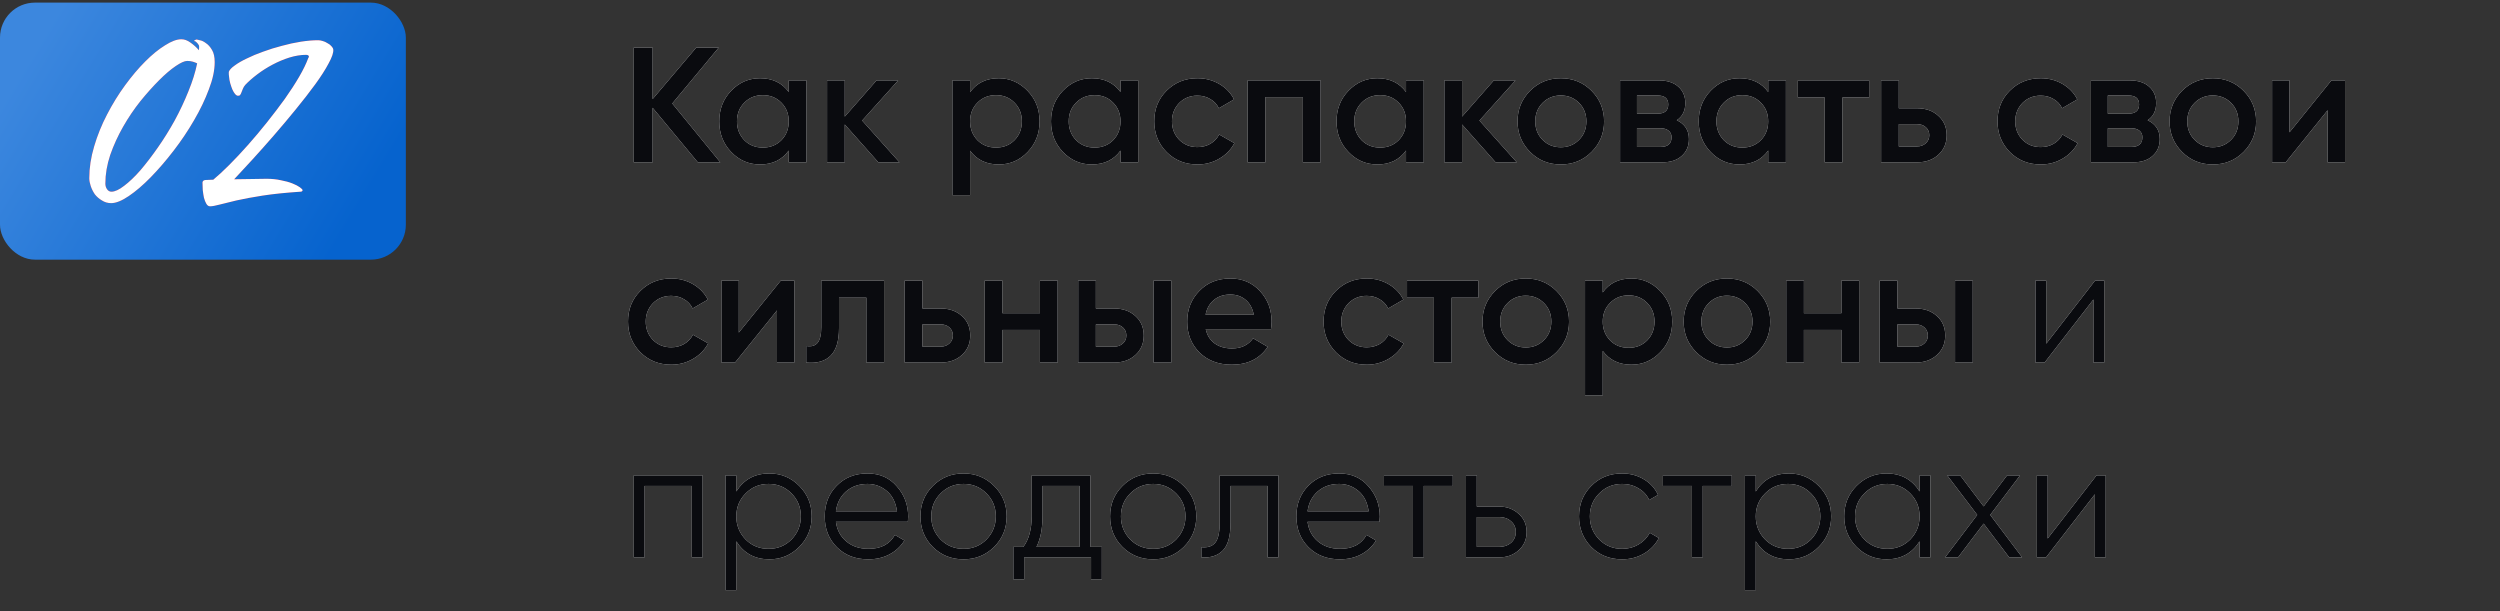
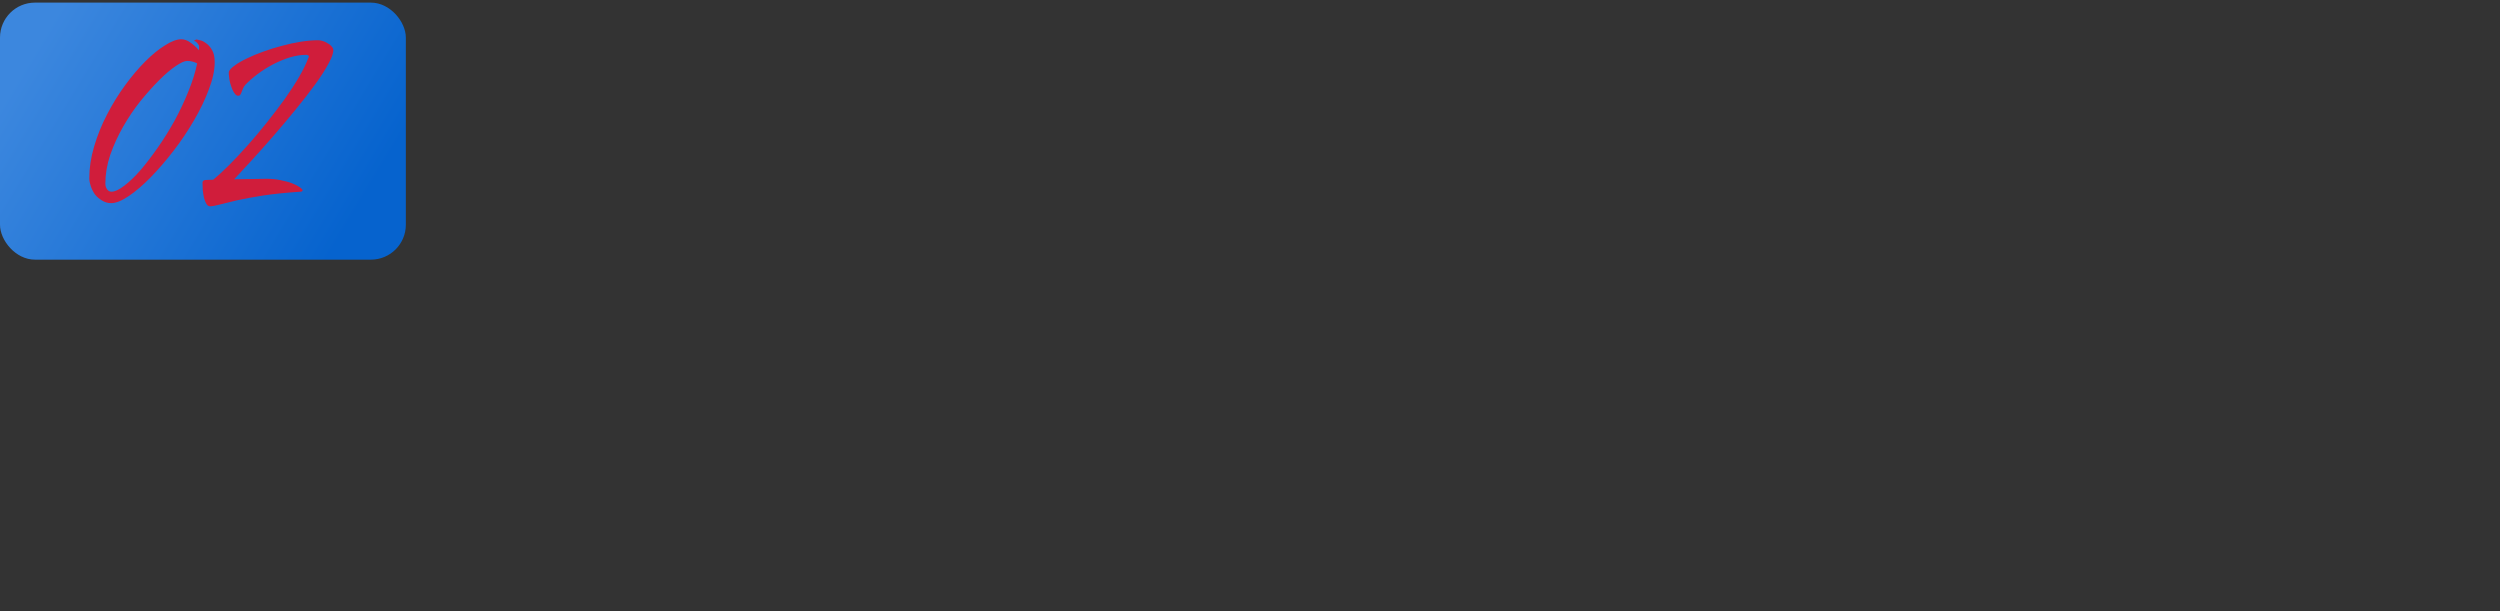
<svg xmlns="http://www.w3.org/2000/svg" width="462" height="113" viewBox="0 0 462 113" fill="none">
  <rect x="0" y="0" width="462" height="113" fill="#333333" stroke="none" />
  <rect y="0.484" width="75" height="47.5" rx="6.458" fill="url(#paint0_linear_1235_1783)" />
  <path d="M33.51 7.255C34.08 7.255 34.65 7.465 35.22 7.885C35.82 8.305 36.33 8.77 36.75 9.28C36.78 9.13 36.795 9.01 36.795 8.92C36.795 8.8 36.795 8.68 36.795 8.56C36.795 8.41 36.69 8.215 36.48 7.975C36.27 7.735 36.105 7.615 35.985 7.615C35.925 7.615 35.895 7.585 35.895 7.525C35.895 7.465 35.955 7.42 36.075 7.39C36.195 7.33 36.285 7.3 36.345 7.3C36.405 7.3 36.6 7.345 36.93 7.435C37.29 7.495 37.665 7.675 38.055 7.975C38.475 8.245 38.85 8.665 39.18 9.235C39.51 9.775 39.675 10.525 39.675 11.485C39.675 12.985 39.315 14.665 38.595 16.525C37.905 18.385 36.99 20.29 35.85 22.24C34.74 24.16 33.48 26.035 32.07 27.865C30.66 29.695 29.25 31.33 27.84 32.77C26.43 34.21 25.08 35.365 23.79 36.235C22.5 37.105 21.42 37.54 20.55 37.54C19.92 37.54 19.35 37.375 18.84 37.045C18.33 36.745 17.895 36.37 17.535 35.92C17.205 35.44 16.95 34.93 16.77 34.39C16.59 33.85 16.5 33.37 16.5 32.95C16.5 31.03 16.8 29.065 17.4 27.055C18 25.015 18.795 23.05 19.785 21.16C20.775 19.24 21.885 17.44 23.115 15.76C24.345 14.08 25.59 12.61 26.85 11.35C28.11 10.09 29.325 9.1 30.495 8.38C31.665 7.63 32.67 7.255 33.51 7.255ZM20.595 35.425C21.225 35.425 22.005 35.065 22.935 34.345C23.895 33.625 24.9 32.665 25.95 31.465C27 30.235 28.08 28.825 29.19 27.235C30.3 25.645 31.335 23.98 32.295 22.24C33.255 20.47 34.095 18.685 34.815 16.885C35.565 15.055 36.105 13.33 36.435 11.71C36.195 11.59 35.925 11.485 35.625 11.395C35.325 11.305 34.98 11.26 34.59 11.26C34.11 11.26 33.405 11.575 32.475 12.205C31.545 12.835 30.525 13.705 29.415 14.815C28.305 15.925 27.15 17.215 25.95 18.685C24.78 20.155 23.715 21.73 22.755 23.41C21.795 25.09 21 26.83 20.37 28.63C19.77 30.43 19.47 32.2 19.47 33.94C19.47 34.33 19.575 34.675 19.785 34.975C19.995 35.275 20.265 35.425 20.595 35.425ZM42.282 13.285C42.401 12.925 42.761 12.535 43.361 12.115C43.962 11.665 44.712 11.23 45.611 10.81C46.511 10.36 47.517 9.94 48.627 9.55C49.767 9.13 50.922 8.77 52.092 8.47C53.291 8.14 54.462 7.885 55.602 7.705C56.772 7.525 57.837 7.435 58.797 7.435C59.036 7.435 59.306 7.48 59.606 7.57C59.937 7.66 60.236 7.795 60.507 7.975C60.806 8.125 61.047 8.305 61.227 8.515C61.437 8.725 61.556 8.935 61.587 9.145C61.647 9.715 61.361 10.57 60.731 11.71C60.132 12.85 59.306 14.14 58.257 15.58C57.206 17.02 56.007 18.565 54.657 20.215C53.337 21.835 51.986 23.44 50.606 25.03C49.227 26.62 47.892 28.12 46.602 29.53C45.312 30.94 44.202 32.14 43.272 33.13C44.261 33.1 45.282 33.085 46.331 33.085C47.382 33.055 48.356 33.04 49.257 33.04C50.217 33.04 51.102 33.13 51.911 33.31C52.721 33.46 53.426 33.655 54.026 33.895C54.627 34.135 55.092 34.375 55.422 34.615C55.752 34.855 55.916 35.035 55.916 35.155C55.916 35.215 55.886 35.275 55.827 35.335C55.767 35.395 55.661 35.425 55.511 35.425C52.812 35.605 50.486 35.845 48.536 36.145C46.617 36.445 44.996 36.745 43.676 37.045C42.386 37.345 41.352 37.6 40.572 37.81C39.791 38.02 39.206 38.125 38.816 38.125C38.547 38.125 38.322 37.975 38.142 37.675C37.962 37.375 37.812 37 37.691 36.55C37.602 36.1 37.526 35.62 37.467 35.11C37.437 34.6 37.422 34.135 37.422 33.715C37.452 33.445 37.632 33.295 37.962 33.265C38.291 33.235 38.666 33.22 39.087 33.22H39.401C40.272 32.5 41.261 31.585 42.371 30.475C43.481 29.365 44.621 28.15 45.791 26.83C46.992 25.48 48.176 24.07 49.346 22.6C50.517 21.13 51.611 19.69 52.632 18.28C53.651 16.84 54.536 15.475 55.286 14.185C56.036 12.895 56.592 11.755 56.952 10.765C57.041 10.645 57.087 10.525 57.087 10.405C57.026 10.225 56.846 10.135 56.547 10.135C55.587 10.135 54.566 10.3 53.486 10.63C52.437 10.96 51.401 11.395 50.382 11.935C49.361 12.475 48.416 13.075 47.547 13.735C46.676 14.395 45.941 15.04 45.342 15.67C45.132 15.91 44.981 16.15 44.892 16.39C44.801 16.63 44.712 16.855 44.621 17.065C44.562 17.245 44.486 17.395 44.397 17.515C44.337 17.635 44.202 17.695 43.992 17.695C43.812 17.695 43.632 17.59 43.452 17.38C43.272 17.17 43.106 16.9 42.956 16.57C42.806 16.21 42.672 15.82 42.551 15.4C42.431 14.98 42.356 14.56 42.327 14.14C42.327 13.99 42.312 13.855 42.282 13.735C42.282 13.585 42.282 13.435 42.282 13.285Z" fill="#D01D3B" />
-   <path d="M33.51 7.255C34.08 7.255 34.65 7.465 35.22 7.885C35.82 8.305 36.33 8.77 36.75 9.28C36.78 9.13 36.795 9.01 36.795 8.92C36.795 8.8 36.795 8.68 36.795 8.56C36.795 8.41 36.69 8.215 36.48 7.975C36.27 7.735 36.105 7.615 35.985 7.615C35.925 7.615 35.895 7.585 35.895 7.525C35.895 7.465 35.955 7.42 36.075 7.39C36.195 7.33 36.285 7.3 36.345 7.3C36.405 7.3 36.6 7.345 36.93 7.435C37.29 7.495 37.665 7.675 38.055 7.975C38.475 8.245 38.85 8.665 39.18 9.235C39.51 9.775 39.675 10.525 39.675 11.485C39.675 12.985 39.315 14.665 38.595 16.525C37.905 18.385 36.99 20.29 35.85 22.24C34.74 24.16 33.48 26.035 32.07 27.865C30.66 29.695 29.25 31.33 27.84 32.77C26.43 34.21 25.08 35.365 23.79 36.235C22.5 37.105 21.42 37.54 20.55 37.54C19.92 37.54 19.35 37.375 18.84 37.045C18.33 36.745 17.895 36.37 17.535 35.92C17.205 35.44 16.95 34.93 16.77 34.39C16.59 33.85 16.5 33.37 16.5 32.95C16.5 31.03 16.8 29.065 17.4 27.055C18 25.015 18.795 23.05 19.785 21.16C20.775 19.24 21.885 17.44 23.115 15.76C24.345 14.08 25.59 12.61 26.85 11.35C28.11 10.09 29.325 9.1 30.495 8.38C31.665 7.63 32.67 7.255 33.51 7.255ZM20.595 35.425C21.225 35.425 22.005 35.065 22.935 34.345C23.895 33.625 24.9 32.665 25.95 31.465C27 30.235 28.08 28.825 29.19 27.235C30.3 25.645 31.335 23.98 32.295 22.24C33.255 20.47 34.095 18.685 34.815 16.885C35.565 15.055 36.105 13.33 36.435 11.71C36.195 11.59 35.925 11.485 35.625 11.395C35.325 11.305 34.98 11.26 34.59 11.26C34.11 11.26 33.405 11.575 32.475 12.205C31.545 12.835 30.525 13.705 29.415 14.815C28.305 15.925 27.15 17.215 25.95 18.685C24.78 20.155 23.715 21.73 22.755 23.41C21.795 25.09 21 26.83 20.37 28.63C19.77 30.43 19.47 32.2 19.47 33.94C19.47 34.33 19.575 34.675 19.785 34.975C19.995 35.275 20.265 35.425 20.595 35.425ZM42.282 13.285C42.401 12.925 42.761 12.535 43.361 12.115C43.962 11.665 44.712 11.23 45.611 10.81C46.511 10.36 47.517 9.94 48.627 9.55C49.767 9.13 50.922 8.77 52.092 8.47C53.291 8.14 54.462 7.885 55.602 7.705C56.772 7.525 57.837 7.435 58.797 7.435C59.036 7.435 59.306 7.48 59.606 7.57C59.937 7.66 60.236 7.795 60.507 7.975C60.806 8.125 61.047 8.305 61.227 8.515C61.437 8.725 61.556 8.935 61.587 9.145C61.647 9.715 61.361 10.57 60.731 11.71C60.132 12.85 59.306 14.14 58.257 15.58C57.206 17.02 56.007 18.565 54.657 20.215C53.337 21.835 51.986 23.44 50.606 25.03C49.227 26.62 47.892 28.12 46.602 29.53C45.312 30.94 44.202 32.14 43.272 33.13C44.261 33.1 45.282 33.085 46.331 33.085C47.382 33.055 48.356 33.04 49.257 33.04C50.217 33.04 51.102 33.13 51.911 33.31C52.721 33.46 53.426 33.655 54.026 33.895C54.627 34.135 55.092 34.375 55.422 34.615C55.752 34.855 55.916 35.035 55.916 35.155C55.916 35.215 55.886 35.275 55.827 35.335C55.767 35.395 55.661 35.425 55.511 35.425C52.812 35.605 50.486 35.845 48.536 36.145C46.617 36.445 44.996 36.745 43.676 37.045C42.386 37.345 41.352 37.6 40.572 37.81C39.791 38.02 39.206 38.125 38.816 38.125C38.547 38.125 38.322 37.975 38.142 37.675C37.962 37.375 37.812 37 37.691 36.55C37.602 36.1 37.526 35.62 37.467 35.11C37.437 34.6 37.422 34.135 37.422 33.715C37.452 33.445 37.632 33.295 37.962 33.265C38.291 33.235 38.666 33.22 39.087 33.22H39.401C40.272 32.5 41.261 31.585 42.371 30.475C43.481 29.365 44.621 28.15 45.791 26.83C46.992 25.48 48.176 24.07 49.346 22.6C50.517 21.13 51.611 19.69 52.632 18.28C53.651 16.84 54.536 15.475 55.286 14.185C56.036 12.895 56.592 11.755 56.952 10.765C57.041 10.645 57.087 10.525 57.087 10.405C57.026 10.225 56.846 10.135 56.547 10.135C55.587 10.135 54.566 10.3 53.486 10.63C52.437 10.96 51.401 11.395 50.382 11.935C49.361 12.475 48.416 13.075 47.547 13.735C46.676 14.395 45.941 15.04 45.342 15.67C45.132 15.91 44.981 16.15 44.892 16.39C44.801 16.63 44.712 16.855 44.621 17.065C44.562 17.245 44.486 17.395 44.397 17.515C44.337 17.635 44.202 17.695 43.992 17.695C43.812 17.695 43.632 17.59 43.452 17.38C43.272 17.17 43.106 16.9 42.956 16.57C42.806 16.21 42.672 15.82 42.551 15.4C42.431 14.98 42.356 14.56 42.327 14.14C42.327 13.99 42.312 13.855 42.282 13.735C42.282 13.585 42.282 13.435 42.282 13.285Z" fill="white" />
-   <path d="M124.237 19.127L133.111 30H128.962L120.603 19.915V30H117.12V8.8H120.603V18.31L128.659 8.8H132.808L124.237 19.127ZM145.759 17.007V14.857H149.03V30H145.759V27.819C144.528 29.536 142.761 30.394 140.459 30.394C138.38 30.394 136.603 29.627 135.129 28.092C133.655 26.558 132.918 24.67 132.918 22.429C132.918 20.187 133.655 18.3 135.129 16.765C136.603 15.231 138.38 14.463 140.459 14.463C142.761 14.463 144.528 15.311 145.759 17.007ZM137.552 25.911C138.461 26.82 139.601 27.274 140.974 27.274C142.347 27.274 143.488 26.82 144.397 25.911C145.305 24.983 145.759 23.822 145.759 22.429C145.759 21.035 145.305 19.885 144.397 18.976C143.488 18.047 142.347 17.583 140.974 17.583C139.601 17.583 138.461 18.047 137.552 18.976C136.643 19.885 136.189 21.035 136.189 22.429C136.189 23.802 136.643 24.962 137.552 25.911ZM159.324 22.277L166.229 30H162.322L156.114 23.004V30H152.843V14.857H156.114V21.55L161.989 14.857H165.987L159.324 22.277ZM184.571 14.463C186.631 14.463 188.408 15.241 189.902 16.795C191.376 18.33 192.113 20.208 192.113 22.429C192.113 24.67 191.376 26.558 189.902 28.092C188.428 29.627 186.651 30.394 184.571 30.394C182.29 30.394 180.523 29.546 179.271 27.85V36.057H176.001V14.857H179.271V17.038C180.503 15.322 182.27 14.463 184.571 14.463ZM180.634 25.911C181.543 26.82 182.684 27.274 184.057 27.274C185.43 27.274 186.57 26.82 187.479 25.911C188.387 24.983 188.842 23.822 188.842 22.429C188.842 21.035 188.387 19.885 187.479 18.976C186.57 18.047 185.43 17.583 184.057 17.583C182.684 17.583 181.543 18.047 180.634 18.976C179.726 19.885 179.271 21.035 179.271 22.429C179.271 23.802 179.726 24.962 180.634 25.911ZM207.07 17.007V14.857H210.341V30H207.07V27.819C205.839 29.536 204.072 30.394 201.77 30.394C199.691 30.394 197.914 29.627 196.44 28.092C194.966 26.558 194.229 24.67 194.229 22.429C194.229 20.187 194.966 18.3 196.44 16.765C197.914 15.231 199.691 14.463 201.77 14.463C204.072 14.463 205.839 15.311 207.07 17.007ZM198.863 25.911C199.771 26.82 200.912 27.274 202.285 27.274C203.658 27.274 204.799 26.82 205.707 25.911C206.616 24.983 207.07 23.822 207.07 22.429C207.07 21.035 206.616 19.885 205.707 18.976C204.799 18.047 203.658 17.583 202.285 17.583C200.912 17.583 199.771 18.047 198.863 18.976C197.954 19.885 197.5 21.035 197.5 22.429C197.5 23.802 197.954 24.962 198.863 25.911ZM221.301 30.394C219.019 30.394 217.111 29.627 215.577 28.092C214.063 26.537 213.306 24.649 213.306 22.429C213.306 20.167 214.063 18.279 215.577 16.765C217.111 15.231 219.019 14.463 221.301 14.463C222.775 14.463 224.118 14.817 225.329 15.523C226.54 16.23 227.449 17.179 228.055 18.37L225.238 20.006C224.895 19.279 224.37 18.713 223.663 18.31C222.977 17.886 222.179 17.674 221.271 17.674C219.938 17.674 218.818 18.128 217.909 19.037C217.021 19.965 216.576 21.096 216.576 22.429C216.576 23.761 217.021 24.892 217.909 25.821C218.818 26.729 219.938 27.183 221.271 27.183C222.159 27.183 222.957 26.982 223.663 26.578C224.39 26.154 224.935 25.578 225.299 24.851L228.115 26.457C227.469 27.668 226.53 28.627 225.299 29.334C224.087 30.04 222.755 30.394 221.301 30.394ZM230.568 14.857H244.045V30H240.774V17.946H233.839V30H230.568V14.857ZM259.834 17.007V14.857H263.104V30H259.834V27.819C258.602 29.536 256.835 30.394 254.534 30.394C252.454 30.394 250.677 29.627 249.203 28.092C247.729 26.558 246.992 24.67 246.992 22.429C246.992 20.187 247.729 18.3 249.203 16.765C250.677 15.231 252.454 14.463 254.534 14.463C256.835 14.463 258.602 15.311 259.834 17.007ZM251.626 25.911C252.535 26.82 253.676 27.274 255.048 27.274C256.421 27.274 257.562 26.82 258.471 25.911C259.379 24.983 259.834 23.822 259.834 22.429C259.834 21.035 259.379 19.885 258.471 18.976C257.562 18.047 256.421 17.583 255.048 17.583C253.676 17.583 252.535 18.047 251.626 18.976C250.718 19.885 250.263 21.035 250.263 22.429C250.263 23.802 250.718 24.962 251.626 25.911ZM273.398 22.277L280.303 30H276.396L270.188 23.004V30H266.917V14.857H270.188V21.55L276.063 14.857H280.061L273.398 22.277ZM294.102 28.092C292.567 29.627 290.679 30.394 288.438 30.394C286.197 30.394 284.309 29.627 282.775 28.092C281.22 26.537 280.443 24.649 280.443 22.429C280.443 20.208 281.22 18.32 282.775 16.765C284.309 15.231 286.197 14.463 288.438 14.463C290.679 14.463 292.567 15.231 294.102 16.765C295.656 18.32 296.434 20.208 296.434 22.429C296.434 24.649 295.656 26.537 294.102 28.092ZM283.714 22.429C283.714 23.802 284.168 24.942 285.077 25.851C285.985 26.759 287.106 27.214 288.438 27.214C289.771 27.214 290.891 26.759 291.8 25.851C292.709 24.942 293.163 23.802 293.163 22.429C293.163 21.056 292.709 19.915 291.8 19.006C290.891 18.098 289.771 17.643 288.438 17.643C287.106 17.643 285.985 18.098 285.077 19.006C284.168 19.915 283.714 21.056 283.714 22.429ZM309.87 22.217C311.364 22.923 312.111 24.084 312.111 25.699C312.111 26.992 311.667 28.031 310.779 28.819C309.91 29.606 308.699 30 307.144 30H299.391V14.857H306.539C308.073 14.857 309.274 15.241 310.143 16.008C311.011 16.775 311.445 17.785 311.445 19.037C311.445 20.47 310.92 21.53 309.87 22.217ZM306.296 17.643H302.511V21.005H306.296C307.629 21.005 308.295 20.44 308.295 19.309C308.295 18.199 307.629 17.643 306.296 17.643ZM302.511 27.153H306.842C308.214 27.153 308.901 26.558 308.901 25.366C308.901 24.841 308.719 24.438 308.356 24.155C307.992 23.852 307.488 23.701 306.842 23.701H302.511V27.153ZM326.764 17.007V14.857H330.035V30H326.764V27.819C325.532 29.536 323.766 30.394 321.464 30.394C319.384 30.394 317.607 29.627 316.134 28.092C314.66 26.558 313.923 24.67 313.923 22.429C313.923 20.187 314.66 18.3 316.134 16.765C317.607 15.231 319.384 14.463 321.464 14.463C323.766 14.463 325.532 15.311 326.764 17.007ZM318.556 25.911C319.465 26.82 320.606 27.274 321.979 27.274C323.352 27.274 324.492 26.82 325.401 25.911C326.31 24.983 326.764 23.822 326.764 22.429C326.764 21.035 326.31 19.885 325.401 18.976C324.492 18.047 323.352 17.583 321.979 17.583C320.606 17.583 319.465 18.047 318.556 18.976C317.648 19.885 317.194 21.035 317.194 22.429C317.194 23.802 317.648 24.962 318.556 25.911ZM332.242 14.857H345.416V18.007H340.48V30H337.209V18.007H332.242V14.857ZM350.9 20.006H354.232C355.867 20.006 357.19 20.47 358.199 21.399C359.229 22.307 359.744 23.509 359.744 25.003C359.744 26.477 359.229 27.678 358.199 28.607C357.19 29.536 355.867 30 354.232 30H347.63V14.857H350.9V20.006ZM350.9 27.062H354.262C354.908 27.062 355.443 26.87 355.867 26.487C356.311 26.103 356.534 25.609 356.534 25.003C356.534 24.397 356.322 23.902 355.898 23.519C355.474 23.135 354.928 22.943 354.262 22.943H350.9V27.062ZM377.136 30.394C374.855 30.394 372.947 29.627 371.412 28.092C369.898 26.537 369.141 24.649 369.141 22.429C369.141 20.167 369.898 18.279 371.412 16.765C372.947 15.231 374.855 14.463 377.136 14.463C378.61 14.463 379.953 14.817 381.164 15.523C382.376 16.23 383.284 17.179 383.89 18.37L381.073 20.006C380.73 19.279 380.205 18.713 379.499 18.31C378.812 17.886 378.015 17.674 377.106 17.674C375.773 17.674 374.653 18.128 373.744 19.037C372.856 19.965 372.412 21.096 372.412 22.429C372.412 23.761 372.856 24.892 373.744 25.821C374.653 26.729 375.773 27.183 377.106 27.183C377.994 27.183 378.792 26.982 379.499 26.578C380.225 26.154 380.771 25.578 381.134 24.851L383.951 26.457C383.305 27.668 382.366 28.627 381.134 29.334C379.923 30.04 378.59 30.394 377.136 30.394ZM396.882 22.217C398.376 22.923 399.124 24.084 399.124 25.699C399.124 26.992 398.679 28.031 397.791 28.819C396.923 29.606 395.711 30 394.157 30H386.404V14.857H393.551C395.085 14.857 396.287 15.241 397.155 16.008C398.023 16.775 398.457 17.785 398.457 19.037C398.457 20.47 397.932 21.53 396.882 22.217ZM393.309 17.643H389.523V21.005H393.309C394.641 21.005 395.308 20.44 395.308 19.309C395.308 18.199 394.641 17.643 393.309 17.643ZM389.523 27.153H393.854C395.227 27.153 395.913 26.558 395.913 25.366C395.913 24.841 395.732 24.438 395.368 24.155C395.005 23.852 394.5 23.701 393.854 23.701H389.523V27.153ZM414.594 28.092C413.059 29.627 411.172 30.394 408.93 30.394C406.689 30.394 404.801 29.627 403.267 28.092C401.712 26.537 400.935 24.649 400.935 22.429C400.935 20.208 401.712 18.32 403.267 16.765C404.801 15.231 406.689 14.463 408.93 14.463C411.172 14.463 413.059 15.231 414.594 16.765C416.149 18.32 416.926 20.208 416.926 22.429C416.926 24.649 416.149 26.537 414.594 28.092ZM404.206 22.429C404.206 23.802 404.66 24.942 405.569 25.851C406.477 26.759 407.598 27.214 408.93 27.214C410.263 27.214 411.384 26.759 412.292 25.851C413.201 24.942 413.655 23.802 413.655 22.429C413.655 21.056 413.201 19.915 412.292 19.006C411.384 18.098 410.263 17.643 408.93 17.643C407.598 17.643 406.477 18.098 405.569 19.006C404.66 19.915 404.206 21.056 404.206 22.429ZM423.094 24.458L430.847 14.857H433.361V30H430.15V20.369L422.397 30H419.883V14.857H423.094V24.458ZM124.055 67.394C121.774 67.394 119.866 66.626 118.331 65.092C116.817 63.537 116.06 61.65 116.06 59.429C116.06 57.167 116.817 55.279 118.331 53.765C119.866 52.231 121.774 51.463 124.055 51.463C125.529 51.463 126.872 51.817 128.083 52.523C129.295 53.23 130.203 54.179 130.809 55.37L127.993 57.006C127.649 56.279 127.124 55.714 126.418 55.31C125.731 54.886 124.934 54.674 124.025 54.674C122.693 54.674 121.572 55.128 120.663 56.037C119.775 56.965 119.331 58.096 119.331 59.429C119.331 60.761 119.775 61.892 120.663 62.821C121.572 63.729 122.693 64.183 124.025 64.183C124.914 64.183 125.711 63.981 126.418 63.578C127.145 63.154 127.69 62.578 128.053 61.851L130.87 63.457C130.224 64.668 129.285 65.627 128.053 66.334C126.842 67.04 125.509 67.394 124.055 67.394ZM136.533 61.458L144.286 51.857H146.8V67H143.589V57.369L135.836 67H133.323V51.857H136.533V61.458ZM151.776 51.857H163.376V67H160.105V55.007H155.047V60.64C155.047 63.002 154.532 64.698 153.502 65.728C152.473 66.758 150.968 67.182 148.99 67V63.941C149.919 64.103 150.615 63.911 151.08 63.366C151.544 62.8 151.776 61.841 151.776 60.489V51.857ZM170.458 57.006H173.789C175.425 57.006 176.747 57.47 177.757 58.399C178.786 59.307 179.301 60.509 179.301 62.003C179.301 63.477 178.786 64.678 177.757 65.607C176.747 66.536 175.425 67 173.789 67H167.187V51.857H170.458V57.006ZM170.458 64.062H173.82C174.466 64.062 175.001 63.87 175.425 63.487C175.869 63.103 176.091 62.609 176.091 62.003C176.091 61.397 175.879 60.903 175.455 60.519C175.031 60.135 174.486 59.943 173.82 59.943H170.458V64.062ZM192.181 57.884V51.857H195.452V67H192.181V60.973H185.246V67H181.975V51.857H185.246V57.884H192.181ZM202.518 57.006H205.85C207.485 57.006 208.807 57.47 209.817 58.399C210.847 59.307 211.362 60.509 211.362 62.003C211.362 63.477 210.847 64.678 209.817 65.607C208.807 66.536 207.485 67 205.85 67H199.247V51.857H202.518V57.006ZM213.179 67V51.857H216.45V67H213.179ZM202.518 64.062H205.88C206.526 64.062 207.061 63.87 207.485 63.487C207.929 63.103 208.151 62.609 208.151 62.003C208.151 61.397 207.939 60.903 207.515 60.519C207.091 60.135 206.546 59.943 205.88 59.943H202.518V64.062ZM234.874 60.822H222.82C223.063 61.952 223.608 62.831 224.456 63.457C225.324 64.082 226.394 64.395 227.666 64.395C229.382 64.395 230.685 63.77 231.573 62.518L234.268 64.093C232.795 66.293 230.584 67.394 227.636 67.394C225.193 67.394 223.204 66.647 221.67 65.153C220.155 63.638 219.398 61.73 219.398 59.429C219.398 57.187 220.145 55.3 221.639 53.765C223.113 52.231 225.031 51.463 227.394 51.463C229.594 51.463 231.411 52.241 232.845 53.795C234.279 55.35 234.995 57.238 234.995 59.459C234.995 59.863 234.955 60.317 234.874 60.822ZM222.79 58.157H231.694C231.472 56.965 230.967 56.047 230.18 55.401C229.413 54.755 228.474 54.431 227.363 54.431C226.152 54.431 225.142 54.765 224.335 55.431C223.527 56.097 223.012 57.006 222.79 58.157ZM252.592 67.394C250.311 67.394 248.403 66.626 246.868 65.092C245.354 63.537 244.597 61.65 244.597 59.429C244.597 57.167 245.354 55.279 246.868 53.765C248.403 52.231 250.311 51.463 252.592 51.463C254.066 51.463 255.409 51.817 256.62 52.523C257.832 53.23 258.74 54.179 259.346 55.37L256.529 57.006C256.186 56.279 255.661 55.714 254.955 55.31C254.268 54.886 253.471 54.674 252.562 54.674C251.229 54.674 250.109 55.128 249.2 56.037C248.312 56.965 247.868 58.096 247.868 59.429C247.868 60.761 248.312 61.892 249.2 62.821C250.109 63.729 251.229 64.183 252.562 64.183C253.45 64.183 254.248 63.981 254.955 63.578C255.681 63.154 256.227 62.578 256.59 61.851L259.407 63.457C258.76 64.668 257.822 65.627 256.59 66.334C255.379 67.04 254.046 67.394 252.592 67.394ZM260.018 51.857H273.192V55.007H268.255V67H264.985V55.007H260.018V51.857ZM287.625 65.092C286.09 66.626 284.202 67.394 281.961 67.394C279.72 67.394 277.832 66.626 276.298 65.092C274.743 63.537 273.966 61.65 273.966 59.429C273.966 57.208 274.743 55.32 276.298 53.765C277.832 52.231 279.72 51.463 281.961 51.463C284.202 51.463 286.09 52.231 287.625 53.765C289.179 55.32 289.957 57.208 289.957 59.429C289.957 61.65 289.179 63.537 287.625 65.092ZM277.237 59.429C277.237 60.801 277.691 61.942 278.599 62.851C279.508 63.759 280.629 64.214 281.961 64.214C283.294 64.214 284.414 63.759 285.323 62.851C286.231 61.942 286.686 60.801 286.686 59.429C286.686 58.056 286.231 56.915 285.323 56.006C284.414 55.098 283.294 54.643 281.961 54.643C280.629 54.643 279.508 55.098 278.599 56.006C277.691 56.915 277.237 58.056 277.237 59.429ZM301.485 51.463C303.544 51.463 305.321 52.241 306.815 53.795C308.289 55.33 309.026 57.208 309.026 59.429C309.026 61.67 308.289 63.557 306.815 65.092C305.341 66.626 303.565 67.394 301.485 67.394C299.203 67.394 297.437 66.546 296.185 64.85V73.057H292.914V51.857H296.185V54.038C297.417 52.322 299.183 51.463 301.485 51.463ZM297.548 62.911C298.456 63.82 299.597 64.274 300.97 64.274C302.343 64.274 303.484 63.82 304.392 62.911C305.301 61.983 305.755 60.822 305.755 59.429C305.755 58.035 305.301 56.885 304.392 55.976C303.484 55.047 302.343 54.583 300.97 54.583C299.597 54.583 298.456 55.047 297.548 55.976C296.639 56.885 296.185 58.035 296.185 59.429C296.185 60.801 296.639 61.962 297.548 62.911ZM324.801 65.092C323.267 66.626 321.379 67.394 319.138 67.394C316.897 67.394 315.009 66.626 313.475 65.092C311.92 63.537 311.143 61.65 311.143 59.429C311.143 57.208 311.92 55.32 313.475 53.765C315.009 52.231 316.897 51.463 319.138 51.463C321.379 51.463 323.267 52.231 324.801 53.765C326.356 55.32 327.133 57.208 327.133 59.429C327.133 61.65 326.356 63.537 324.801 65.092ZM314.413 59.429C314.413 60.801 314.868 61.942 315.776 62.851C316.685 63.759 317.805 64.214 319.138 64.214C320.471 64.214 321.591 63.759 322.5 62.851C323.408 61.942 323.863 60.801 323.863 59.429C323.863 58.056 323.408 56.915 322.5 56.006C321.591 55.098 320.471 54.643 319.138 54.643C317.805 54.643 316.685 55.098 315.776 56.006C314.868 56.915 314.413 58.056 314.413 59.429ZM340.297 57.884V51.857H343.568V67H340.297V60.973H333.362V67H330.091V51.857H333.362V57.884H340.297ZM350.634 57.006H353.966C355.601 57.006 356.924 57.47 357.933 58.399C358.963 59.307 359.478 60.509 359.478 62.003C359.478 63.477 358.963 64.678 357.933 65.607C356.924 66.536 355.601 67 353.966 67H347.363V51.857H350.634V57.006ZM361.295 67V51.857H364.566V67H361.295ZM350.634 64.062H353.996C354.642 64.062 355.177 63.87 355.601 63.487C356.045 63.103 356.267 62.609 356.267 62.003C356.267 61.397 356.055 60.903 355.631 60.519C355.207 60.135 354.662 59.943 353.996 59.943H350.634V64.062ZM378.145 63.517L387.17 51.857H388.866V67H386.867V55.34L377.842 67H376.146V51.857H378.145V63.517ZM117.12 87.857H129.84V103H127.841V89.795H119.119V103H117.12V87.857ZM142.184 87.494C144.344 87.494 146.181 88.261 147.696 89.795C149.23 91.33 149.997 93.208 149.997 95.429C149.997 97.65 149.23 99.527 147.696 101.062C146.181 102.596 144.344 103.363 142.184 103.363C139.498 103.363 137.459 102.253 136.066 100.032V109.057H134.067V87.857H136.066V90.825C137.459 88.604 139.498 87.494 142.184 87.494ZM137.792 99.699C138.943 100.85 140.356 101.425 142.032 101.425C143.708 101.425 145.121 100.85 146.272 99.699C147.423 98.508 147.998 97.084 147.998 95.429C147.998 93.753 147.423 92.339 146.272 91.189C145.121 90.017 143.708 89.432 142.032 89.432C140.356 89.432 138.943 90.017 137.792 91.189C136.641 92.339 136.066 93.753 136.066 95.429C136.066 97.084 136.641 98.508 137.792 99.699ZM160.317 87.494C162.578 87.494 164.385 88.291 165.738 89.886C167.131 91.461 167.828 93.329 167.828 95.489C167.828 95.59 167.808 95.903 167.767 96.428H154.472C154.674 97.942 155.32 99.154 156.41 100.062C157.5 100.971 158.863 101.425 160.499 101.425C162.8 101.425 164.426 100.567 165.375 98.851L167.131 99.881C166.465 100.971 165.546 101.829 164.375 102.455C163.224 103.061 161.922 103.363 160.468 103.363C158.086 103.363 156.148 102.616 154.653 101.122C153.159 99.628 152.412 97.73 152.412 95.429C152.412 93.147 153.149 91.259 154.623 89.765C156.097 88.251 157.995 87.494 160.317 87.494ZM160.317 89.432C158.742 89.432 157.42 89.896 156.349 90.825C155.3 91.754 154.674 92.975 154.472 94.49H165.768C165.546 92.874 164.93 91.633 163.921 90.765C162.871 89.876 161.67 89.432 160.317 89.432ZM183.697 101.092C182.142 102.606 180.265 103.363 178.064 103.363C175.823 103.363 173.935 102.606 172.4 101.092C170.866 99.558 170.099 97.67 170.099 95.429C170.099 93.187 170.866 91.31 172.4 89.795C173.935 88.261 175.823 87.494 178.064 87.494C180.285 87.494 182.163 88.261 183.697 89.795C185.252 91.31 186.029 93.187 186.029 95.429C186.029 97.65 185.252 99.537 183.697 101.092ZM173.824 99.699C174.975 100.85 176.388 101.425 178.064 101.425C179.74 101.425 181.153 100.85 182.304 99.699C183.455 98.508 184.03 97.084 184.03 95.429C184.03 93.753 183.455 92.339 182.304 91.189C181.153 90.017 179.74 89.432 178.064 89.432C176.388 89.432 174.975 90.017 173.824 91.189C172.673 92.339 172.098 93.753 172.098 95.429C172.098 97.084 172.673 98.508 173.824 99.699ZM201.502 87.857V101.062H203.622V107.058H201.624V103H189.267V107.058H187.268V101.062H189.116C190.145 99.689 190.66 97.781 190.66 95.338V87.857H201.502ZM191.538 101.062H199.504V89.795H192.659V95.338C192.659 97.68 192.285 99.588 191.538 101.062ZM218.744 101.092C217.19 102.606 215.312 103.363 213.111 103.363C210.87 103.363 208.982 102.606 207.448 101.092C205.913 99.558 205.146 97.67 205.146 95.429C205.146 93.187 205.913 91.31 207.448 89.795C208.982 88.261 210.87 87.494 213.111 87.494C215.332 87.494 217.21 88.261 218.744 89.795C220.299 91.31 221.076 93.187 221.076 95.429C221.076 97.65 220.299 99.537 218.744 101.092ZM208.871 99.699C210.022 100.85 211.435 101.425 213.111 101.425C214.787 101.425 216.2 100.85 217.351 99.699C218.502 98.508 219.078 97.084 219.078 95.429C219.078 93.753 218.502 92.339 217.351 91.189C216.2 90.017 214.787 89.432 213.111 89.432C211.435 89.432 210.022 90.017 208.871 91.189C207.72 92.339 207.145 93.753 207.145 95.429C207.145 97.084 207.72 98.508 208.871 99.699ZM225.405 87.857H236.247V103H234.248V89.795H227.404V96.549C227.404 99.073 226.919 100.809 225.95 101.758C225.001 102.707 223.688 103.121 222.013 103V101.122C223.184 101.243 224.042 100.961 224.587 100.274C225.132 99.588 225.405 98.346 225.405 96.549V87.857ZM247.477 87.494C249.738 87.494 251.545 88.291 252.898 89.886C254.291 91.461 254.988 93.329 254.988 95.489C254.988 95.59 254.968 95.903 254.927 96.428H241.632C241.834 97.942 242.48 99.154 243.57 100.062C244.66 100.971 246.023 101.425 247.659 101.425C249.96 101.425 251.586 100.567 252.535 98.851L254.291 99.881C253.625 100.971 252.706 101.829 251.535 102.455C250.384 103.061 249.082 103.363 247.628 103.363C245.246 103.363 243.308 102.616 241.814 101.122C240.32 99.628 239.572 97.73 239.572 95.429C239.572 93.147 240.309 91.259 241.783 89.765C243.257 88.251 245.155 87.494 247.477 87.494ZM247.477 89.432C245.902 89.432 244.58 89.896 243.51 90.825C242.46 91.754 241.834 92.975 241.632 94.49H252.928C252.706 92.874 252.091 91.633 251.081 90.765C250.031 89.876 248.83 89.432 247.477 89.432ZM255.759 87.857H268.479V89.795H263.118V103H261.119V89.795H255.759V87.857ZM272.913 93.611H277.063C278.456 93.611 279.647 94.056 280.636 94.944C281.626 95.812 282.12 96.933 282.12 98.306C282.12 99.699 281.626 100.83 280.636 101.698C279.687 102.566 278.496 103 277.063 103H270.915V87.857H272.913V93.611ZM272.913 101.062H277.063C277.931 101.062 278.658 100.809 279.243 100.305C279.829 99.78 280.121 99.113 280.121 98.306C280.121 97.498 279.829 96.842 279.243 96.337C278.658 95.812 277.931 95.55 277.063 95.55H272.913V101.062ZM299.769 103.363C297.487 103.363 295.589 102.606 294.075 101.092C292.561 99.537 291.804 97.65 291.804 95.429C291.804 93.187 292.561 91.31 294.075 89.795C295.589 88.261 297.487 87.494 299.769 87.494C301.263 87.494 302.605 87.857 303.797 88.584C304.988 89.291 305.856 90.25 306.401 91.461L304.766 92.4C304.362 91.491 303.706 90.775 302.797 90.25C301.909 89.705 300.899 89.432 299.769 89.432C298.093 89.432 296.68 90.017 295.529 91.189C294.378 92.339 293.802 93.753 293.802 95.429C293.802 97.084 294.378 98.508 295.529 99.699C296.68 100.85 298.093 101.425 299.769 101.425C300.879 101.425 301.879 101.163 302.767 100.638C303.676 100.113 304.382 99.386 304.887 98.457L306.553 99.426C305.927 100.638 305.008 101.597 303.797 102.303C302.585 103.01 301.243 103.363 299.769 103.363ZM307.31 87.857H320.03V89.795H314.669V103H312.67V89.795H307.31V87.857ZM330.582 87.494C332.742 87.494 334.58 88.261 336.094 89.795C337.628 91.33 338.396 93.208 338.396 95.429C338.396 97.65 337.628 99.527 336.094 101.062C334.58 102.596 332.742 103.363 330.582 103.363C327.897 103.363 325.857 102.253 324.464 100.032V109.057H322.465V87.857H324.464V90.825C325.857 88.604 327.897 87.494 330.582 87.494ZM326.191 99.699C327.341 100.85 328.755 101.425 330.431 101.425C332.106 101.425 333.52 100.85 334.671 99.699C335.821 98.508 336.397 97.084 336.397 95.429C336.397 93.753 335.821 92.339 334.671 91.189C333.52 90.017 332.106 89.432 330.431 89.432C328.755 89.432 327.341 90.017 326.191 91.189C325.04 92.339 324.464 93.753 324.464 95.429C324.464 97.084 325.04 98.508 326.191 99.699ZM354.742 90.825V87.857H356.741V103H354.742V100.032C353.349 102.253 351.31 103.363 348.624 103.363C346.464 103.363 344.617 102.596 343.082 101.062C341.568 99.527 340.811 97.65 340.811 95.429C340.811 93.208 341.568 91.33 343.082 89.795C344.617 88.261 346.464 87.494 348.624 87.494C351.31 87.494 353.349 88.604 354.742 90.825ZM344.536 99.699C345.687 100.85 347.1 101.425 348.776 101.425C350.452 101.425 351.865 100.85 353.016 99.699C354.167 98.508 354.742 97.084 354.742 95.429C354.742 93.753 354.167 92.339 353.016 91.189C351.865 90.017 350.452 89.432 348.776 89.432C347.1 89.432 345.687 90.017 344.536 91.189C343.385 92.339 342.81 93.753 342.81 95.429C342.81 97.084 343.385 98.508 344.536 99.699ZM367.788 95.156L373.693 103H371.301L366.576 96.761L361.852 103H359.459L365.395 95.156L359.853 87.857H362.245L366.576 93.581L370.907 87.857H373.3L367.788 95.156ZM378.411 99.517L387.436 87.857H389.132V103H387.133V91.34L378.108 103H376.412V87.857H378.411V99.517Z" fill="white" />
-   <path d="M124.237 19.127L133.111 30H128.962L120.603 19.915V30H117.12V8.8H120.603V18.31L128.659 8.8H132.808L124.237 19.127ZM145.759 17.007V14.857H149.03V30H145.759V27.819C144.528 29.536 142.761 30.394 140.459 30.394C138.38 30.394 136.603 29.627 135.129 28.092C133.655 26.558 132.918 24.67 132.918 22.429C132.918 20.187 133.655 18.3 135.129 16.765C136.603 15.231 138.38 14.463 140.459 14.463C142.761 14.463 144.528 15.311 145.759 17.007ZM137.552 25.911C138.461 26.82 139.601 27.274 140.974 27.274C142.347 27.274 143.488 26.82 144.397 25.911C145.305 24.983 145.759 23.822 145.759 22.429C145.759 21.035 145.305 19.885 144.397 18.976C143.488 18.047 142.347 17.583 140.974 17.583C139.601 17.583 138.461 18.047 137.552 18.976C136.643 19.885 136.189 21.035 136.189 22.429C136.189 23.802 136.643 24.962 137.552 25.911ZM159.324 22.277L166.229 30H162.322L156.114 23.004V30H152.843V14.857H156.114V21.55L161.989 14.857H165.987L159.324 22.277ZM184.571 14.463C186.631 14.463 188.408 15.241 189.902 16.795C191.376 18.33 192.113 20.208 192.113 22.429C192.113 24.67 191.376 26.558 189.902 28.092C188.428 29.627 186.651 30.394 184.571 30.394C182.29 30.394 180.523 29.546 179.271 27.85V36.057H176.001V14.857H179.271V17.038C180.503 15.322 182.27 14.463 184.571 14.463ZM180.634 25.911C181.543 26.82 182.684 27.274 184.057 27.274C185.43 27.274 186.57 26.82 187.479 25.911C188.387 24.983 188.842 23.822 188.842 22.429C188.842 21.035 188.387 19.885 187.479 18.976C186.57 18.047 185.43 17.583 184.057 17.583C182.684 17.583 181.543 18.047 180.634 18.976C179.726 19.885 179.271 21.035 179.271 22.429C179.271 23.802 179.726 24.962 180.634 25.911ZM207.07 17.007V14.857H210.341V30H207.07V27.819C205.839 29.536 204.072 30.394 201.77 30.394C199.691 30.394 197.914 29.627 196.44 28.092C194.966 26.558 194.229 24.67 194.229 22.429C194.229 20.187 194.966 18.3 196.44 16.765C197.914 15.231 199.691 14.463 201.77 14.463C204.072 14.463 205.839 15.311 207.07 17.007ZM198.863 25.911C199.771 26.82 200.912 27.274 202.285 27.274C203.658 27.274 204.799 26.82 205.707 25.911C206.616 24.983 207.07 23.822 207.07 22.429C207.07 21.035 206.616 19.885 205.707 18.976C204.799 18.047 203.658 17.583 202.285 17.583C200.912 17.583 199.771 18.047 198.863 18.976C197.954 19.885 197.5 21.035 197.5 22.429C197.5 23.802 197.954 24.962 198.863 25.911ZM221.301 30.394C219.019 30.394 217.111 29.627 215.577 28.092C214.063 26.537 213.306 24.649 213.306 22.429C213.306 20.167 214.063 18.279 215.577 16.765C217.111 15.231 219.019 14.463 221.301 14.463C222.775 14.463 224.118 14.817 225.329 15.523C226.54 16.23 227.449 17.179 228.055 18.37L225.238 20.006C224.895 19.279 224.37 18.713 223.663 18.31C222.977 17.886 222.179 17.674 221.271 17.674C219.938 17.674 218.818 18.128 217.909 19.037C217.021 19.965 216.576 21.096 216.576 22.429C216.576 23.761 217.021 24.892 217.909 25.821C218.818 26.729 219.938 27.183 221.271 27.183C222.159 27.183 222.957 26.982 223.663 26.578C224.39 26.154 224.935 25.578 225.299 24.851L228.115 26.457C227.469 27.668 226.53 28.627 225.299 29.334C224.087 30.04 222.755 30.394 221.301 30.394ZM230.568 14.857H244.045V30H240.774V17.946H233.839V30H230.568V14.857ZM259.834 17.007V14.857H263.104V30H259.834V27.819C258.602 29.536 256.835 30.394 254.534 30.394C252.454 30.394 250.677 29.627 249.203 28.092C247.729 26.558 246.992 24.67 246.992 22.429C246.992 20.187 247.729 18.3 249.203 16.765C250.677 15.231 252.454 14.463 254.534 14.463C256.835 14.463 258.602 15.311 259.834 17.007ZM251.626 25.911C252.535 26.82 253.676 27.274 255.048 27.274C256.421 27.274 257.562 26.82 258.471 25.911C259.379 24.983 259.834 23.822 259.834 22.429C259.834 21.035 259.379 19.885 258.471 18.976C257.562 18.047 256.421 17.583 255.048 17.583C253.676 17.583 252.535 18.047 251.626 18.976C250.718 19.885 250.263 21.035 250.263 22.429C250.263 23.802 250.718 24.962 251.626 25.911ZM273.398 22.277L280.303 30H276.396L270.188 23.004V30H266.917V14.857H270.188V21.55L276.063 14.857H280.061L273.398 22.277ZM294.102 28.092C292.567 29.627 290.679 30.394 288.438 30.394C286.197 30.394 284.309 29.627 282.775 28.092C281.22 26.537 280.443 24.649 280.443 22.429C280.443 20.208 281.22 18.32 282.775 16.765C284.309 15.231 286.197 14.463 288.438 14.463C290.679 14.463 292.567 15.231 294.102 16.765C295.656 18.32 296.434 20.208 296.434 22.429C296.434 24.649 295.656 26.537 294.102 28.092ZM283.714 22.429C283.714 23.802 284.168 24.942 285.077 25.851C285.985 26.759 287.106 27.214 288.438 27.214C289.771 27.214 290.891 26.759 291.8 25.851C292.709 24.942 293.163 23.802 293.163 22.429C293.163 21.056 292.709 19.915 291.8 19.006C290.891 18.098 289.771 17.643 288.438 17.643C287.106 17.643 285.985 18.098 285.077 19.006C284.168 19.915 283.714 21.056 283.714 22.429ZM309.87 22.217C311.364 22.923 312.111 24.084 312.111 25.699C312.111 26.992 311.667 28.031 310.779 28.819C309.91 29.606 308.699 30 307.144 30H299.391V14.857H306.539C308.073 14.857 309.274 15.241 310.143 16.008C311.011 16.775 311.445 17.785 311.445 19.037C311.445 20.47 310.92 21.53 309.87 22.217ZM306.296 17.643H302.511V21.005H306.296C307.629 21.005 308.295 20.44 308.295 19.309C308.295 18.199 307.629 17.643 306.296 17.643ZM302.511 27.153H306.842C308.214 27.153 308.901 26.558 308.901 25.366C308.901 24.841 308.719 24.438 308.356 24.155C307.992 23.852 307.488 23.701 306.842 23.701H302.511V27.153ZM326.764 17.007V14.857H330.035V30H326.764V27.819C325.532 29.536 323.766 30.394 321.464 30.394C319.384 30.394 317.607 29.627 316.134 28.092C314.66 26.558 313.923 24.67 313.923 22.429C313.923 20.187 314.66 18.3 316.134 16.765C317.607 15.231 319.384 14.463 321.464 14.463C323.766 14.463 325.532 15.311 326.764 17.007ZM318.556 25.911C319.465 26.82 320.606 27.274 321.979 27.274C323.352 27.274 324.492 26.82 325.401 25.911C326.31 24.983 326.764 23.822 326.764 22.429C326.764 21.035 326.31 19.885 325.401 18.976C324.492 18.047 323.352 17.583 321.979 17.583C320.606 17.583 319.465 18.047 318.556 18.976C317.648 19.885 317.194 21.035 317.194 22.429C317.194 23.802 317.648 24.962 318.556 25.911ZM332.242 14.857H345.416V18.007H340.48V30H337.209V18.007H332.242V14.857ZM350.9 20.006H354.232C355.867 20.006 357.19 20.47 358.199 21.399C359.229 22.307 359.744 23.509 359.744 25.003C359.744 26.477 359.229 27.678 358.199 28.607C357.19 29.536 355.867 30 354.232 30H347.63V14.857H350.9V20.006ZM350.9 27.062H354.262C354.908 27.062 355.443 26.87 355.867 26.487C356.311 26.103 356.534 25.609 356.534 25.003C356.534 24.397 356.322 23.902 355.898 23.519C355.474 23.135 354.928 22.943 354.262 22.943H350.9V27.062ZM377.136 30.394C374.855 30.394 372.947 29.627 371.412 28.092C369.898 26.537 369.141 24.649 369.141 22.429C369.141 20.167 369.898 18.279 371.412 16.765C372.947 15.231 374.855 14.463 377.136 14.463C378.61 14.463 379.953 14.817 381.164 15.523C382.376 16.23 383.284 17.179 383.89 18.37L381.073 20.006C380.73 19.279 380.205 18.713 379.499 18.31C378.812 17.886 378.015 17.674 377.106 17.674C375.773 17.674 374.653 18.128 373.744 19.037C372.856 19.965 372.412 21.096 372.412 22.429C372.412 23.761 372.856 24.892 373.744 25.821C374.653 26.729 375.773 27.183 377.106 27.183C377.994 27.183 378.792 26.982 379.499 26.578C380.225 26.154 380.771 25.578 381.134 24.851L383.951 26.457C383.305 27.668 382.366 28.627 381.134 29.334C379.923 30.04 378.59 30.394 377.136 30.394ZM396.882 22.217C398.376 22.923 399.124 24.084 399.124 25.699C399.124 26.992 398.679 28.031 397.791 28.819C396.923 29.606 395.711 30 394.157 30H386.404V14.857H393.551C395.085 14.857 396.287 15.241 397.155 16.008C398.023 16.775 398.457 17.785 398.457 19.037C398.457 20.47 397.932 21.53 396.882 22.217ZM393.309 17.643H389.523V21.005H393.309C394.641 21.005 395.308 20.44 395.308 19.309C395.308 18.199 394.641 17.643 393.309 17.643ZM389.523 27.153H393.854C395.227 27.153 395.913 26.558 395.913 25.366C395.913 24.841 395.732 24.438 395.368 24.155C395.005 23.852 394.5 23.701 393.854 23.701H389.523V27.153ZM414.594 28.092C413.059 29.627 411.172 30.394 408.93 30.394C406.689 30.394 404.801 29.627 403.267 28.092C401.712 26.537 400.935 24.649 400.935 22.429C400.935 20.208 401.712 18.32 403.267 16.765C404.801 15.231 406.689 14.463 408.93 14.463C411.172 14.463 413.059 15.231 414.594 16.765C416.149 18.32 416.926 20.208 416.926 22.429C416.926 24.649 416.149 26.537 414.594 28.092ZM404.206 22.429C404.206 23.802 404.66 24.942 405.569 25.851C406.477 26.759 407.598 27.214 408.93 27.214C410.263 27.214 411.384 26.759 412.292 25.851C413.201 24.942 413.655 23.802 413.655 22.429C413.655 21.056 413.201 19.915 412.292 19.006C411.384 18.098 410.263 17.643 408.93 17.643C407.598 17.643 406.477 18.098 405.569 19.006C404.66 19.915 404.206 21.056 404.206 22.429ZM423.094 24.458L430.847 14.857H433.361V30H430.15V20.369L422.397 30H419.883V14.857H423.094V24.458ZM124.055 67.394C121.774 67.394 119.866 66.626 118.331 65.092C116.817 63.537 116.06 61.65 116.06 59.429C116.06 57.167 116.817 55.279 118.331 53.765C119.866 52.231 121.774 51.463 124.055 51.463C125.529 51.463 126.872 51.817 128.083 52.523C129.295 53.23 130.203 54.179 130.809 55.37L127.993 57.006C127.649 56.279 127.124 55.714 126.418 55.31C125.731 54.886 124.934 54.674 124.025 54.674C122.693 54.674 121.572 55.128 120.663 56.037C119.775 56.965 119.331 58.096 119.331 59.429C119.331 60.761 119.775 61.892 120.663 62.821C121.572 63.729 122.693 64.183 124.025 64.183C124.914 64.183 125.711 63.981 126.418 63.578C127.145 63.154 127.69 62.578 128.053 61.851L130.87 63.457C130.224 64.668 129.285 65.627 128.053 66.334C126.842 67.04 125.509 67.394 124.055 67.394ZM136.533 61.458L144.286 51.857H146.8V67H143.589V57.369L135.836 67H133.323V51.857H136.533V61.458ZM151.776 51.857H163.376V67H160.105V55.007H155.047V60.64C155.047 63.002 154.532 64.698 153.502 65.728C152.473 66.758 150.968 67.182 148.99 67V63.941C149.919 64.103 150.615 63.911 151.08 63.366C151.544 62.8 151.776 61.841 151.776 60.489V51.857ZM170.458 57.006H173.789C175.425 57.006 176.747 57.47 177.757 58.399C178.786 59.307 179.301 60.509 179.301 62.003C179.301 63.477 178.786 64.678 177.757 65.607C176.747 66.536 175.425 67 173.789 67H167.187V51.857H170.458V57.006ZM170.458 64.062H173.82C174.466 64.062 175.001 63.87 175.425 63.487C175.869 63.103 176.091 62.609 176.091 62.003C176.091 61.397 175.879 60.903 175.455 60.519C175.031 60.135 174.486 59.943 173.82 59.943H170.458V64.062ZM192.181 57.884V51.857H195.452V67H192.181V60.973H185.246V67H181.975V51.857H185.246V57.884H192.181ZM202.518 57.006H205.85C207.485 57.006 208.807 57.47 209.817 58.399C210.847 59.307 211.362 60.509 211.362 62.003C211.362 63.477 210.847 64.678 209.817 65.607C208.807 66.536 207.485 67 205.85 67H199.247V51.857H202.518V57.006ZM213.179 67V51.857H216.45V67H213.179ZM202.518 64.062H205.88C206.526 64.062 207.061 63.87 207.485 63.487C207.929 63.103 208.151 62.609 208.151 62.003C208.151 61.397 207.939 60.903 207.515 60.519C207.091 60.135 206.546 59.943 205.88 59.943H202.518V64.062ZM234.874 60.822H222.82C223.063 61.952 223.608 62.831 224.456 63.457C225.324 64.082 226.394 64.395 227.666 64.395C229.382 64.395 230.685 63.77 231.573 62.518L234.268 64.093C232.795 66.293 230.584 67.394 227.636 67.394C225.193 67.394 223.204 66.647 221.67 65.153C220.155 63.638 219.398 61.73 219.398 59.429C219.398 57.187 220.145 55.3 221.639 53.765C223.113 52.231 225.031 51.463 227.394 51.463C229.594 51.463 231.411 52.241 232.845 53.795C234.279 55.35 234.995 57.238 234.995 59.459C234.995 59.863 234.955 60.317 234.874 60.822ZM222.79 58.157H231.694C231.472 56.965 230.967 56.047 230.18 55.401C229.413 54.755 228.474 54.431 227.363 54.431C226.152 54.431 225.142 54.765 224.335 55.431C223.527 56.097 223.012 57.006 222.79 58.157ZM252.592 67.394C250.311 67.394 248.403 66.626 246.868 65.092C245.354 63.537 244.597 61.65 244.597 59.429C244.597 57.167 245.354 55.279 246.868 53.765C248.403 52.231 250.311 51.463 252.592 51.463C254.066 51.463 255.409 51.817 256.62 52.523C257.832 53.23 258.74 54.179 259.346 55.37L256.529 57.006C256.186 56.279 255.661 55.714 254.955 55.31C254.268 54.886 253.471 54.674 252.562 54.674C251.229 54.674 250.109 55.128 249.2 56.037C248.312 56.965 247.868 58.096 247.868 59.429C247.868 60.761 248.312 61.892 249.2 62.821C250.109 63.729 251.229 64.183 252.562 64.183C253.45 64.183 254.248 63.981 254.955 63.578C255.681 63.154 256.227 62.578 256.59 61.851L259.407 63.457C258.76 64.668 257.822 65.627 256.59 66.334C255.379 67.04 254.046 67.394 252.592 67.394ZM260.018 51.857H273.192V55.007H268.255V67H264.985V55.007H260.018V51.857ZM287.625 65.092C286.09 66.626 284.202 67.394 281.961 67.394C279.72 67.394 277.832 66.626 276.298 65.092C274.743 63.537 273.966 61.65 273.966 59.429C273.966 57.208 274.743 55.32 276.298 53.765C277.832 52.231 279.72 51.463 281.961 51.463C284.202 51.463 286.09 52.231 287.625 53.765C289.179 55.32 289.957 57.208 289.957 59.429C289.957 61.65 289.179 63.537 287.625 65.092ZM277.237 59.429C277.237 60.801 277.691 61.942 278.599 62.851C279.508 63.759 280.629 64.214 281.961 64.214C283.294 64.214 284.414 63.759 285.323 62.851C286.231 61.942 286.686 60.801 286.686 59.429C286.686 58.056 286.231 56.915 285.323 56.006C284.414 55.098 283.294 54.643 281.961 54.643C280.629 54.643 279.508 55.098 278.599 56.006C277.691 56.915 277.237 58.056 277.237 59.429ZM301.485 51.463C303.544 51.463 305.321 52.241 306.815 53.795C308.289 55.33 309.026 57.208 309.026 59.429C309.026 61.67 308.289 63.557 306.815 65.092C305.341 66.626 303.565 67.394 301.485 67.394C299.203 67.394 297.437 66.546 296.185 64.85V73.057H292.914V51.857H296.185V54.038C297.417 52.322 299.183 51.463 301.485 51.463ZM297.548 62.911C298.456 63.82 299.597 64.274 300.97 64.274C302.343 64.274 303.484 63.82 304.392 62.911C305.301 61.983 305.755 60.822 305.755 59.429C305.755 58.035 305.301 56.885 304.392 55.976C303.484 55.047 302.343 54.583 300.97 54.583C299.597 54.583 298.456 55.047 297.548 55.976C296.639 56.885 296.185 58.035 296.185 59.429C296.185 60.801 296.639 61.962 297.548 62.911ZM324.801 65.092C323.267 66.626 321.379 67.394 319.138 67.394C316.897 67.394 315.009 66.626 313.475 65.092C311.92 63.537 311.143 61.65 311.143 59.429C311.143 57.208 311.92 55.32 313.475 53.765C315.009 52.231 316.897 51.463 319.138 51.463C321.379 51.463 323.267 52.231 324.801 53.765C326.356 55.32 327.133 57.208 327.133 59.429C327.133 61.65 326.356 63.537 324.801 65.092ZM314.413 59.429C314.413 60.801 314.868 61.942 315.776 62.851C316.685 63.759 317.805 64.214 319.138 64.214C320.471 64.214 321.591 63.759 322.5 62.851C323.408 61.942 323.863 60.801 323.863 59.429C323.863 58.056 323.408 56.915 322.5 56.006C321.591 55.098 320.471 54.643 319.138 54.643C317.805 54.643 316.685 55.098 315.776 56.006C314.868 56.915 314.413 58.056 314.413 59.429ZM340.297 57.884V51.857H343.568V67H340.297V60.973H333.362V67H330.091V51.857H333.362V57.884H340.297ZM350.634 57.006H353.966C355.601 57.006 356.924 57.47 357.933 58.399C358.963 59.307 359.478 60.509 359.478 62.003C359.478 63.477 358.963 64.678 357.933 65.607C356.924 66.536 355.601 67 353.966 67H347.363V51.857H350.634V57.006ZM361.295 67V51.857H364.566V67H361.295ZM350.634 64.062H353.996C354.642 64.062 355.177 63.87 355.601 63.487C356.045 63.103 356.267 62.609 356.267 62.003C356.267 61.397 356.055 60.903 355.631 60.519C355.207 60.135 354.662 59.943 353.996 59.943H350.634V64.062ZM378.145 63.517L387.17 51.857H388.866V67H386.867V55.34L377.842 67H376.146V51.857H378.145V63.517ZM117.12 87.857H129.84V103H127.841V89.795H119.119V103H117.12V87.857ZM142.184 87.494C144.344 87.494 146.181 88.261 147.696 89.795C149.23 91.33 149.997 93.208 149.997 95.429C149.997 97.65 149.23 99.527 147.696 101.062C146.181 102.596 144.344 103.363 142.184 103.363C139.498 103.363 137.459 102.253 136.066 100.032V109.057H134.067V87.857H136.066V90.825C137.459 88.604 139.498 87.494 142.184 87.494ZM137.792 99.699C138.943 100.85 140.356 101.425 142.032 101.425C143.708 101.425 145.121 100.85 146.272 99.699C147.423 98.508 147.998 97.084 147.998 95.429C147.998 93.753 147.423 92.339 146.272 91.189C145.121 90.017 143.708 89.432 142.032 89.432C140.356 89.432 138.943 90.017 137.792 91.189C136.641 92.339 136.066 93.753 136.066 95.429C136.066 97.084 136.641 98.508 137.792 99.699ZM160.317 87.494C162.578 87.494 164.385 88.291 165.738 89.886C167.131 91.461 167.828 93.329 167.828 95.489C167.828 95.59 167.808 95.903 167.767 96.428H154.472C154.674 97.942 155.32 99.154 156.41 100.062C157.5 100.971 158.863 101.425 160.499 101.425C162.8 101.425 164.426 100.567 165.375 98.851L167.131 99.881C166.465 100.971 165.546 101.829 164.375 102.455C163.224 103.061 161.922 103.363 160.468 103.363C158.086 103.363 156.148 102.616 154.653 101.122C153.159 99.628 152.412 97.73 152.412 95.429C152.412 93.147 153.149 91.259 154.623 89.765C156.097 88.251 157.995 87.494 160.317 87.494ZM160.317 89.432C158.742 89.432 157.42 89.896 156.349 90.825C155.3 91.754 154.674 92.975 154.472 94.49H165.768C165.546 92.874 164.93 91.633 163.921 90.765C162.871 89.876 161.67 89.432 160.317 89.432ZM183.697 101.092C182.142 102.606 180.265 103.363 178.064 103.363C175.823 103.363 173.935 102.606 172.4 101.092C170.866 99.558 170.099 97.67 170.099 95.429C170.099 93.187 170.866 91.31 172.4 89.795C173.935 88.261 175.823 87.494 178.064 87.494C180.285 87.494 182.163 88.261 183.697 89.795C185.252 91.31 186.029 93.187 186.029 95.429C186.029 97.65 185.252 99.537 183.697 101.092ZM173.824 99.699C174.975 100.85 176.388 101.425 178.064 101.425C179.74 101.425 181.153 100.85 182.304 99.699C183.455 98.508 184.03 97.084 184.03 95.429C184.03 93.753 183.455 92.339 182.304 91.189C181.153 90.017 179.74 89.432 178.064 89.432C176.388 89.432 174.975 90.017 173.824 91.189C172.673 92.339 172.098 93.753 172.098 95.429C172.098 97.084 172.673 98.508 173.824 99.699ZM201.502 87.857V101.062H203.622V107.058H201.624V103H189.267V107.058H187.268V101.062H189.116C190.145 99.689 190.66 97.781 190.66 95.338V87.857H201.502ZM191.538 101.062H199.504V89.795H192.659V95.338C192.659 97.68 192.285 99.588 191.538 101.062ZM218.744 101.092C217.19 102.606 215.312 103.363 213.111 103.363C210.87 103.363 208.982 102.606 207.448 101.092C205.913 99.558 205.146 97.67 205.146 95.429C205.146 93.187 205.913 91.31 207.448 89.795C208.982 88.261 210.87 87.494 213.111 87.494C215.332 87.494 217.21 88.261 218.744 89.795C220.299 91.31 221.076 93.187 221.076 95.429C221.076 97.65 220.299 99.537 218.744 101.092ZM208.871 99.699C210.022 100.85 211.435 101.425 213.111 101.425C214.787 101.425 216.2 100.85 217.351 99.699C218.502 98.508 219.078 97.084 219.078 95.429C219.078 93.753 218.502 92.339 217.351 91.189C216.2 90.017 214.787 89.432 213.111 89.432C211.435 89.432 210.022 90.017 208.871 91.189C207.72 92.339 207.145 93.753 207.145 95.429C207.145 97.084 207.72 98.508 208.871 99.699ZM225.405 87.857H236.247V103H234.248V89.795H227.404V96.549C227.404 99.073 226.919 100.809 225.95 101.758C225.001 102.707 223.688 103.121 222.013 103V101.122C223.184 101.243 224.042 100.961 224.587 100.274C225.132 99.588 225.405 98.346 225.405 96.549V87.857ZM247.477 87.494C249.738 87.494 251.545 88.291 252.898 89.886C254.291 91.461 254.988 93.329 254.988 95.489C254.988 95.59 254.968 95.903 254.927 96.428H241.632C241.834 97.942 242.48 99.154 243.57 100.062C244.66 100.971 246.023 101.425 247.659 101.425C249.96 101.425 251.586 100.567 252.535 98.851L254.291 99.881C253.625 100.971 252.706 101.829 251.535 102.455C250.384 103.061 249.082 103.363 247.628 103.363C245.246 103.363 243.308 102.616 241.814 101.122C240.32 99.628 239.572 97.73 239.572 95.429C239.572 93.147 240.309 91.259 241.783 89.765C243.257 88.251 245.155 87.494 247.477 87.494ZM247.477 89.432C245.902 89.432 244.58 89.896 243.51 90.825C242.46 91.754 241.834 92.975 241.632 94.49H252.928C252.706 92.874 252.091 91.633 251.081 90.765C250.031 89.876 248.83 89.432 247.477 89.432ZM255.759 87.857H268.479V89.795H263.118V103H261.119V89.795H255.759V87.857ZM272.913 93.611H277.063C278.456 93.611 279.647 94.056 280.636 94.944C281.626 95.812 282.12 96.933 282.12 98.306C282.12 99.699 281.626 100.83 280.636 101.698C279.687 102.566 278.496 103 277.063 103H270.915V87.857H272.913V93.611ZM272.913 101.062H277.063C277.931 101.062 278.658 100.809 279.243 100.305C279.829 99.78 280.121 99.113 280.121 98.306C280.121 97.498 279.829 96.842 279.243 96.337C278.658 95.812 277.931 95.55 277.063 95.55H272.913V101.062ZM299.769 103.363C297.487 103.363 295.589 102.606 294.075 101.092C292.561 99.537 291.804 97.65 291.804 95.429C291.804 93.187 292.561 91.31 294.075 89.795C295.589 88.261 297.487 87.494 299.769 87.494C301.263 87.494 302.605 87.857 303.797 88.584C304.988 89.291 305.856 90.25 306.401 91.461L304.766 92.4C304.362 91.491 303.706 90.775 302.797 90.25C301.909 89.705 300.899 89.432 299.769 89.432C298.093 89.432 296.68 90.017 295.529 91.189C294.378 92.339 293.802 93.753 293.802 95.429C293.802 97.084 294.378 98.508 295.529 99.699C296.68 100.85 298.093 101.425 299.769 101.425C300.879 101.425 301.879 101.163 302.767 100.638C303.676 100.113 304.382 99.386 304.887 98.457L306.553 99.426C305.927 100.638 305.008 101.597 303.797 102.303C302.585 103.01 301.243 103.363 299.769 103.363ZM307.31 87.857H320.03V89.795H314.669V103H312.67V89.795H307.31V87.857ZM330.582 87.494C332.742 87.494 334.58 88.261 336.094 89.795C337.628 91.33 338.396 93.208 338.396 95.429C338.396 97.65 337.628 99.527 336.094 101.062C334.58 102.596 332.742 103.363 330.582 103.363C327.897 103.363 325.857 102.253 324.464 100.032V109.057H322.465V87.857H324.464V90.825C325.857 88.604 327.897 87.494 330.582 87.494ZM326.191 99.699C327.341 100.85 328.755 101.425 330.431 101.425C332.106 101.425 333.52 100.85 334.671 99.699C335.821 98.508 336.397 97.084 336.397 95.429C336.397 93.753 335.821 92.339 334.671 91.189C333.52 90.017 332.106 89.432 330.431 89.432C328.755 89.432 327.341 90.017 326.191 91.189C325.04 92.339 324.464 93.753 324.464 95.429C324.464 97.084 325.04 98.508 326.191 99.699ZM354.742 90.825V87.857H356.741V103H354.742V100.032C353.349 102.253 351.31 103.363 348.624 103.363C346.464 103.363 344.617 102.596 343.082 101.062C341.568 99.527 340.811 97.65 340.811 95.429C340.811 93.208 341.568 91.33 343.082 89.795C344.617 88.261 346.464 87.494 348.624 87.494C351.31 87.494 353.349 88.604 354.742 90.825ZM344.536 99.699C345.687 100.85 347.1 101.425 348.776 101.425C350.452 101.425 351.865 100.85 353.016 99.699C354.167 98.508 354.742 97.084 354.742 95.429C354.742 93.753 354.167 92.339 353.016 91.189C351.865 90.017 350.452 89.432 348.776 89.432C347.1 89.432 345.687 90.017 344.536 91.189C343.385 92.339 342.81 93.753 342.81 95.429C342.81 97.084 343.385 98.508 344.536 99.699ZM367.788 95.156L373.693 103H371.301L366.576 96.761L361.852 103H359.459L365.395 95.156L359.853 87.857H362.245L366.576 93.581L370.907 87.857H373.3L367.788 95.156ZM378.411 99.517L387.436 87.857H389.132V103H387.133V91.34L378.108 103H376.412V87.857H378.411V99.517Z" fill="#0A0B0F" />
  <defs>
    <linearGradient id="paint0_linear_1235_1783" x1="11.562" y1="0.484" x2="68.541" y2="34.866" gradientUnits="userSpaceOnUse">
      <stop stop-color="#3C87DE" />
      <stop offset="1" stop-color="#0663CE" />
    </linearGradient>
  </defs>
</svg>